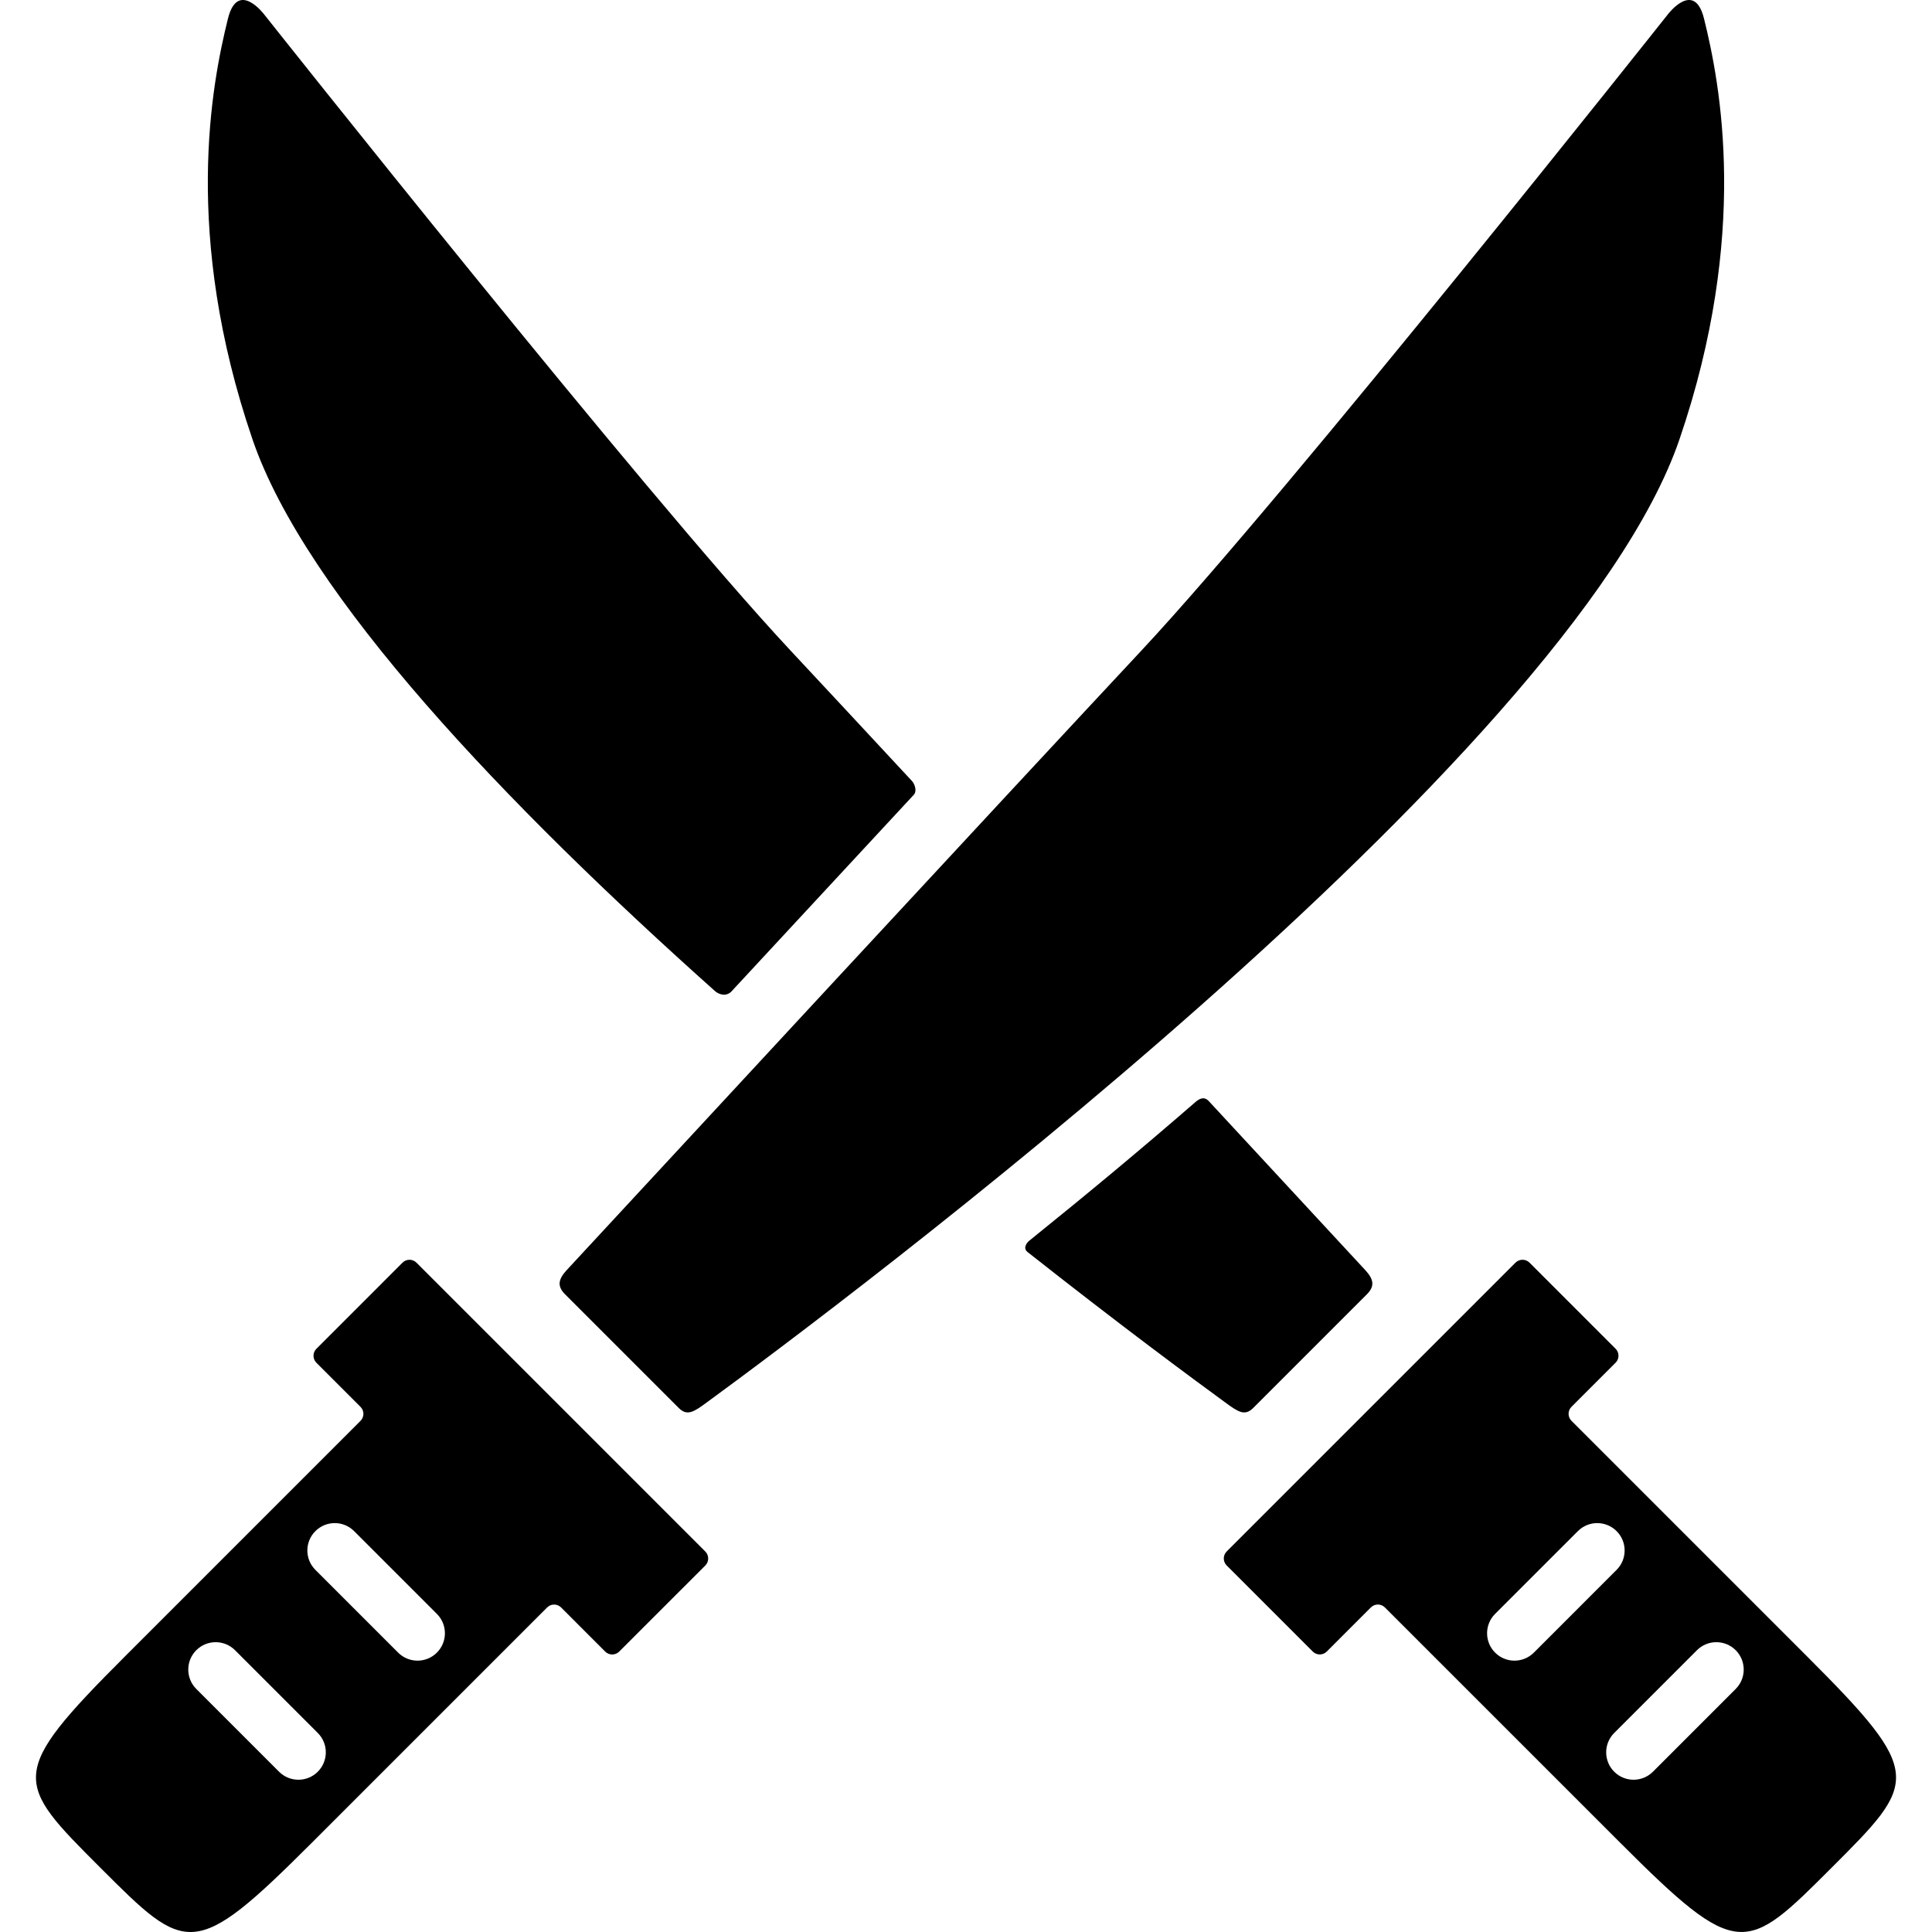
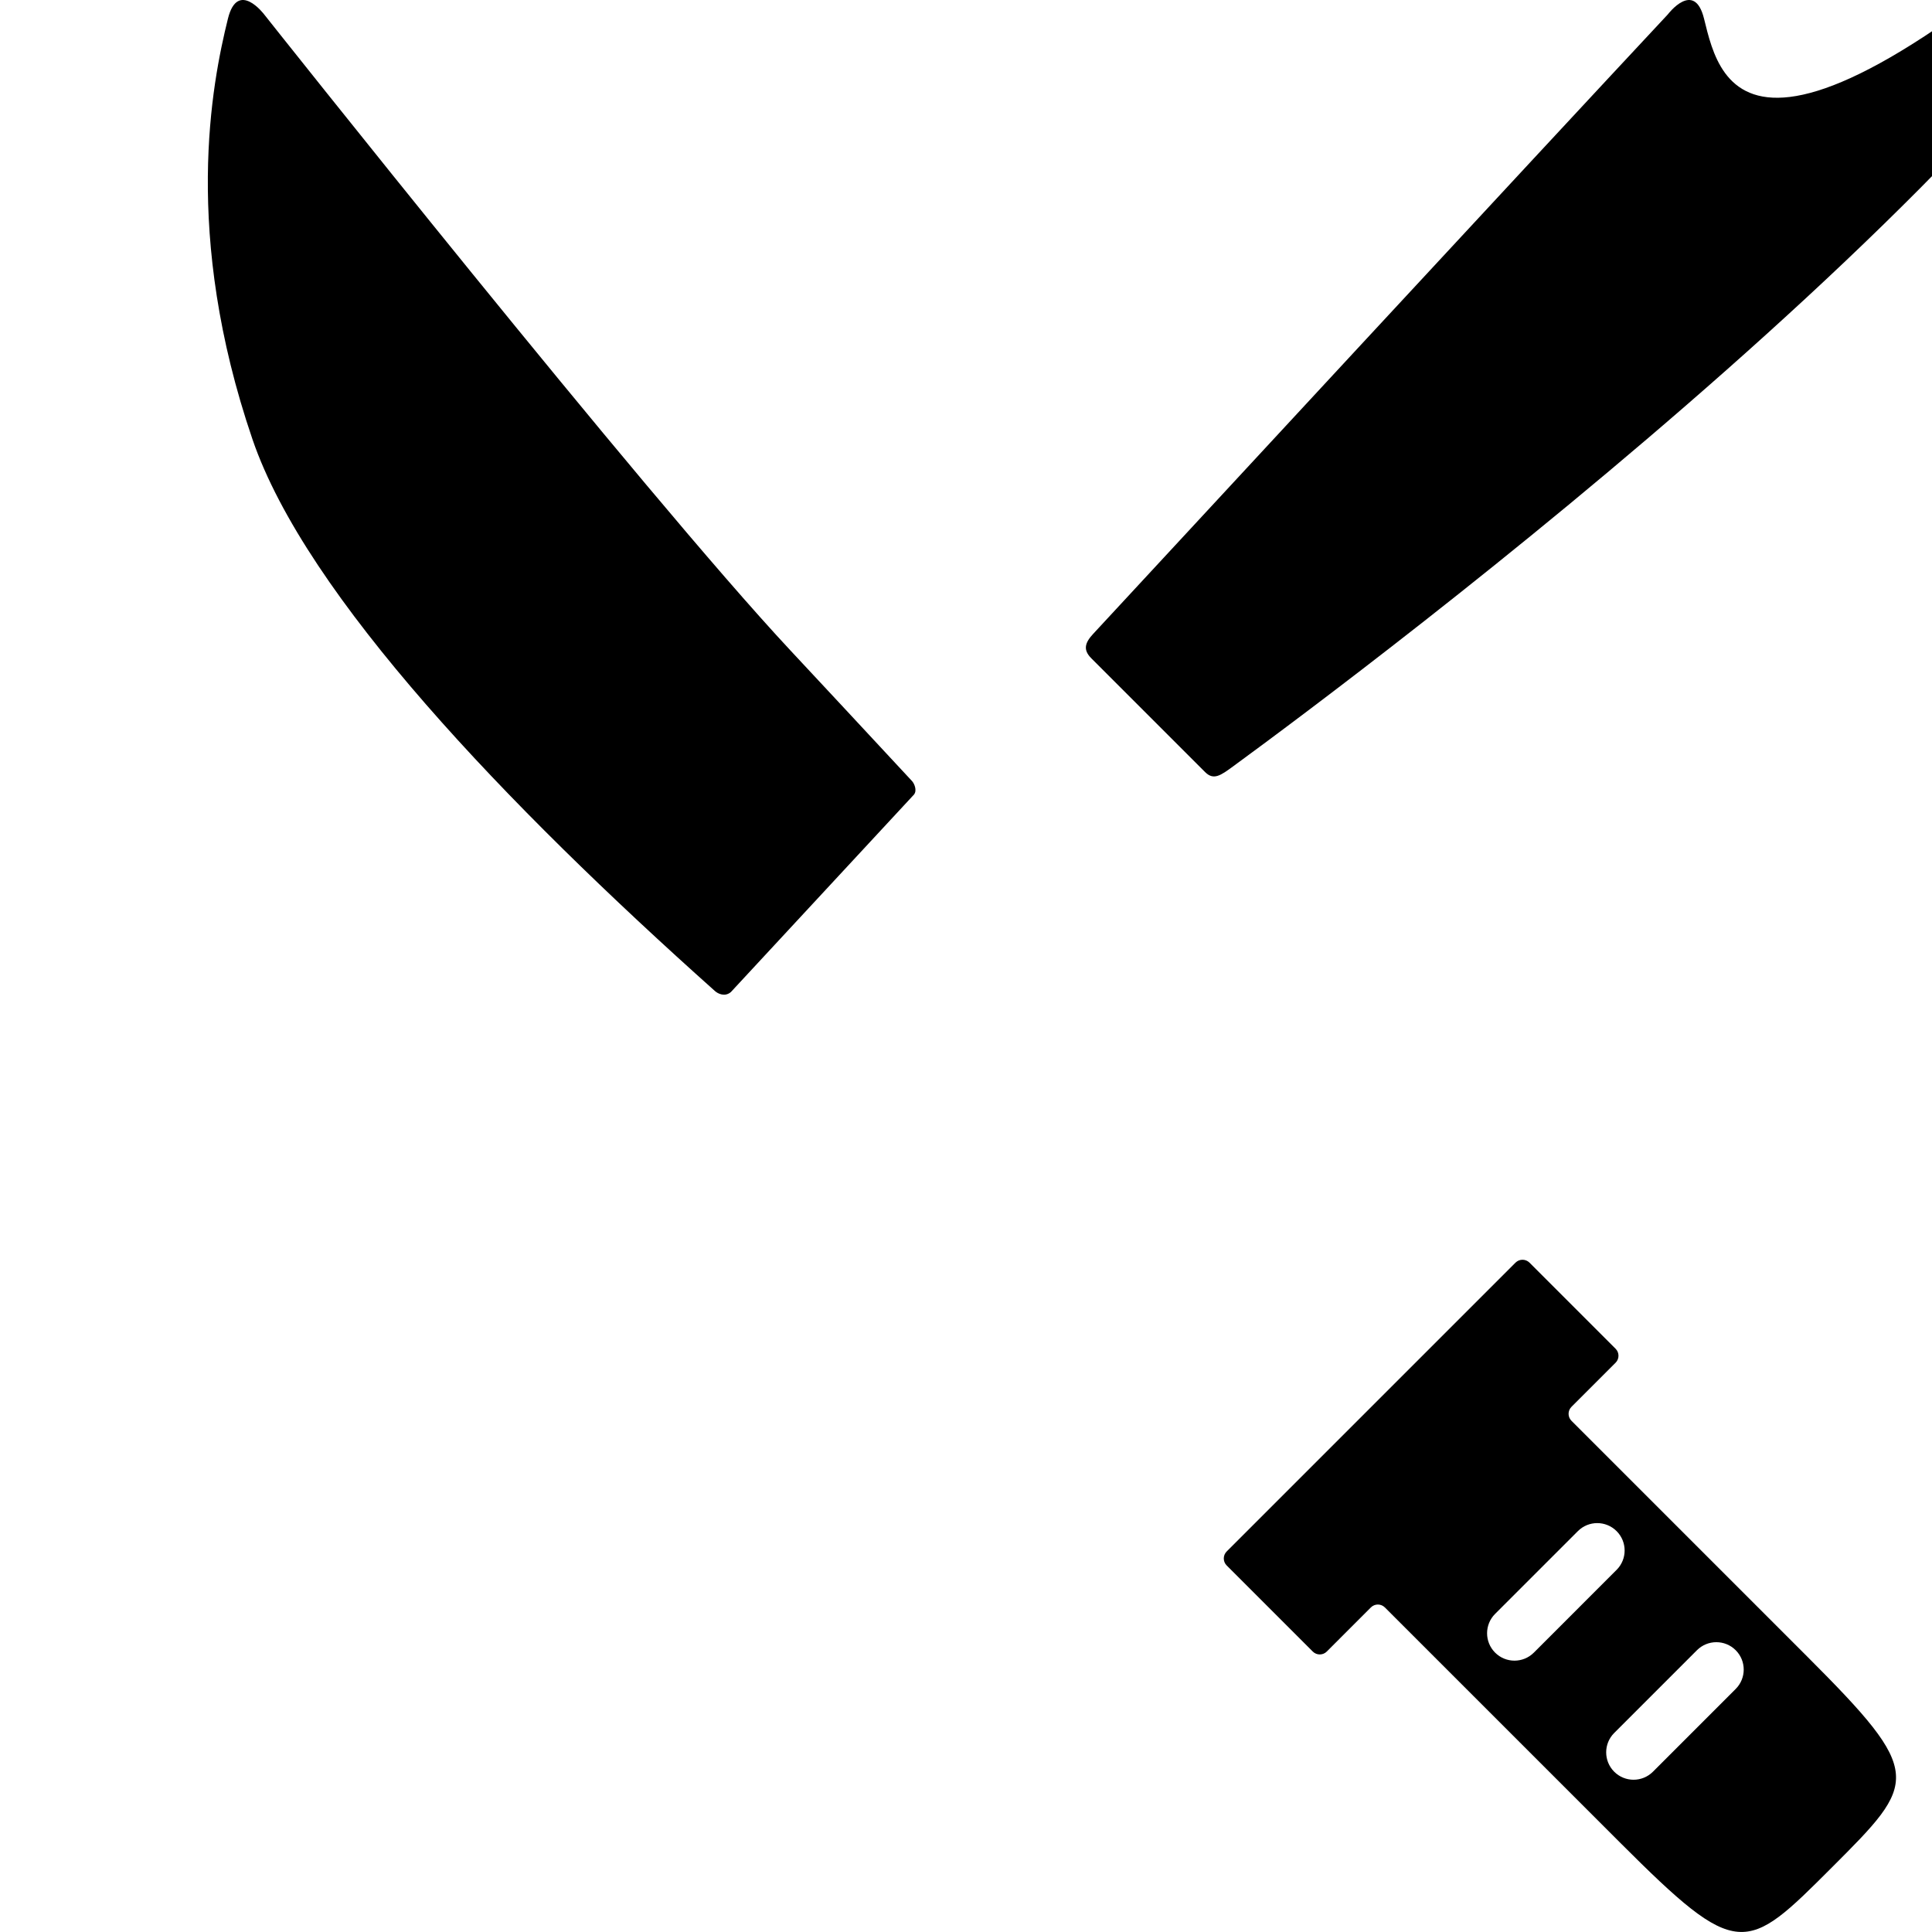
<svg xmlns="http://www.w3.org/2000/svg" fill="#000000" version="1.1" id="Capa_1" width="800px" height="800px" viewBox="0 0 332.441 332.44" xml:space="preserve">
  <g>
    <g>
      <g id="Layer_5_34_">
        <g>
          <g>
            <path d="M260.777,217.262l-49.705,49.705c-0.658,0.658-0.658,1.738,0,2.398l14.825,14.824c0.658,0.656,1.738,0.656,2.396,0       l7.603-7.604c0.657-0.656,1.735-0.656,2.395,0.002l40.512,40.508c20.321,20.324,21.556,19.092,36.378,4.271       c14.821-14.822,16.057-16.057-4.269-36.379l-40.51-40.512c-0.658-0.656-0.661-1.732-0.003-2.393l7.601-7.602       c0.661-0.66,0.657-1.736,0-2.396l-14.824-14.828C262.513,216.604,261.436,216.604,260.777,217.262z M298.662,290.619       l-14.239,14.242c-1.842,1.84-4.826,1.84-6.666,0c-1.841-1.844-1.841-4.826,0-6.668l14.24-14.24c1.842-1.84,4.825-1.842,6.666,0       C300.503,285.793,300.503,288.778,298.662,290.619z M278.169,270.127l-14.24,14.242c-1.84,1.84-4.824,1.84-6.665,0       c-1.84-1.84-1.841-4.826-0.001-6.666l14.242-14.24c1.84-1.842,4.824-1.842,6.664-0.002       C280.012,265.303,280.012,268.287,278.169,270.127z" />
            <g>
-               <path d="M205.74,189.598c-10.196,8.846-19.131,16.229-28.599,23.863c-0.467,0.377-1.216,1.322-0.272,2.021        c16.28,12.842,28.107,21.561,33.939,25.824c2.174,1.594,3.363,2.434,4.822,0.977c4.895-4.896,14.315-14.318,19.578-19.58        c1.463-1.461,1.084-2.674-0.316-4.188c-4.26-4.602-14.407-15.562-26.838-28.982        C207.724,189.174,207.05,188.471,205.74,189.598z" />
              <path d="M125.765,170.701c10.861-11.724,20.655-22.288,31.522-33.999c0.535-0.711,0.053-1.865-0.364-2.314        c-8.375-9.016-15.716-16.908-20.923-22.48C110.686,84.803,45.448,2.472,45.448,2.472s-4.549-6.025-6.226,0.736        c-2.779,11.213-7.844,37.059,4.221,72.381c9.189,26.9,43.862,63.051,79.581,94.941        C123.553,171.004,124.738,171.576,125.765,170.701z" />
            </g>
          </g>
          <g>
-             <path d="M293.214,3.209c-1.677-6.762-6.227-0.736-6.227-0.736s-65.236,82.33-90.552,109.436       c-22.774,24.381-86.349,93.055-98.892,106.606c-1.401,1.516-1.778,2.729-0.317,4.188c5.262,5.262,14.685,14.684,19.579,19.58       c1.458,1.457,2.65,0.617,4.823-0.977c22.286-16.305,148.499-110.501,167.362-165.719       C301.058,40.268,295.994,14.422,293.214,3.209z" />
-             <path d="M69.266,217.262L54.439,232.09c-0.658,0.658-0.659,1.734,0,2.396l7.601,7.602c0.659,0.658,0.656,1.734-0.002,2.394       l-40.509,40.511c-20.324,20.324-19.09,21.557-4.268,36.379c14.822,14.821,16.054,16.055,36.378-4.271l40.509-40.508       c0.659-0.658,1.737-0.658,2.395-0.002l7.602,7.604c0.657,0.656,1.737,0.656,2.396,0l14.826-14.824       c0.659-0.66,0.658-1.74,0-2.398l-49.706-49.705C71.004,216.604,69.924,216.604,69.266,217.262z M33.775,283.953       c1.841-1.842,4.826-1.84,6.667,0l14.241,14.24c1.84,1.842,1.84,4.824,0,6.668c-1.841,1.84-4.826,1.84-6.666,0l-14.241-14.242       C31.936,288.778,31.935,285.793,33.775,283.953z M54.268,263.461c1.84-1.84,4.826-1.84,6.667,0.002l14.241,14.24       c1.841,1.84,1.84,4.826,0,6.666c-1.84,1.84-4.825,1.84-6.666,0l-14.241-14.242C52.427,268.287,52.426,265.303,54.268,263.461z" />
+             <path d="M293.214,3.209c-1.677-6.762-6.227-0.736-6.227-0.736c-22.774,24.381-86.349,93.055-98.892,106.606c-1.401,1.516-1.778,2.729-0.317,4.188c5.262,5.262,14.685,14.684,19.579,19.58       c1.458,1.457,2.65,0.617,4.823-0.977c22.286-16.305,148.499-110.501,167.362-165.719       C301.058,40.268,295.994,14.422,293.214,3.209z" />
          </g>
        </g>
      </g>
    </g>
  </g>
</svg>